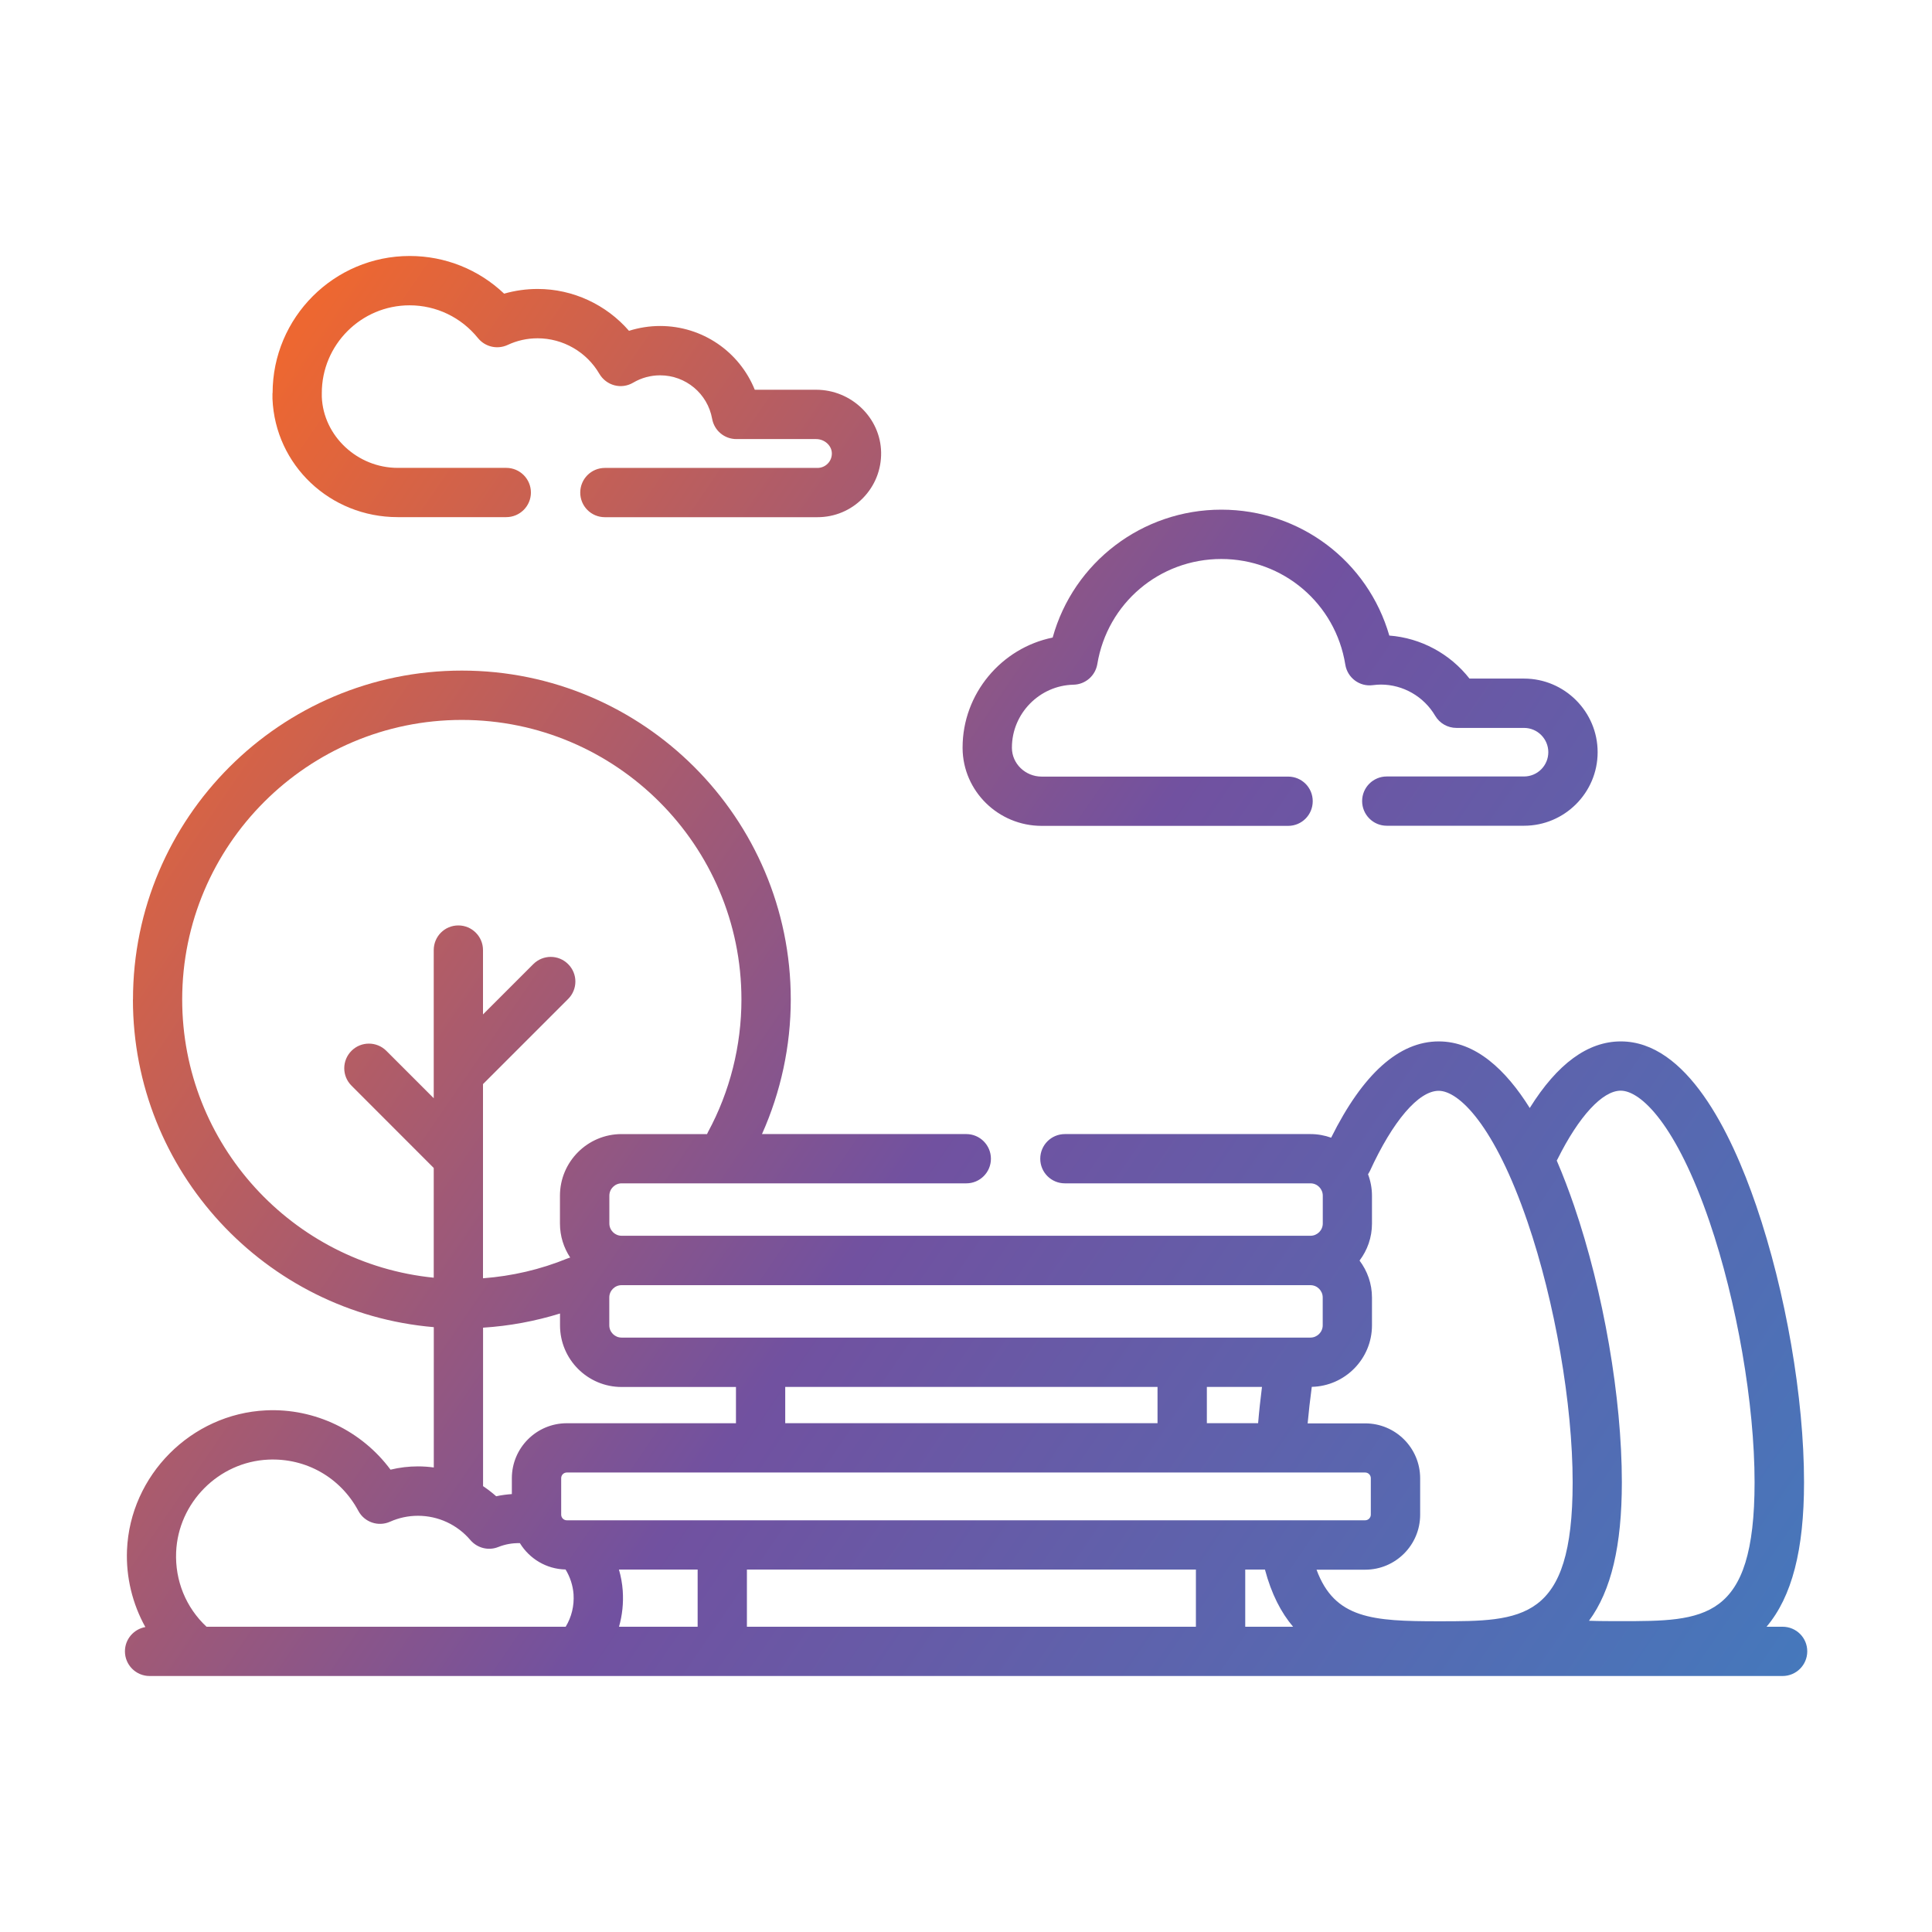
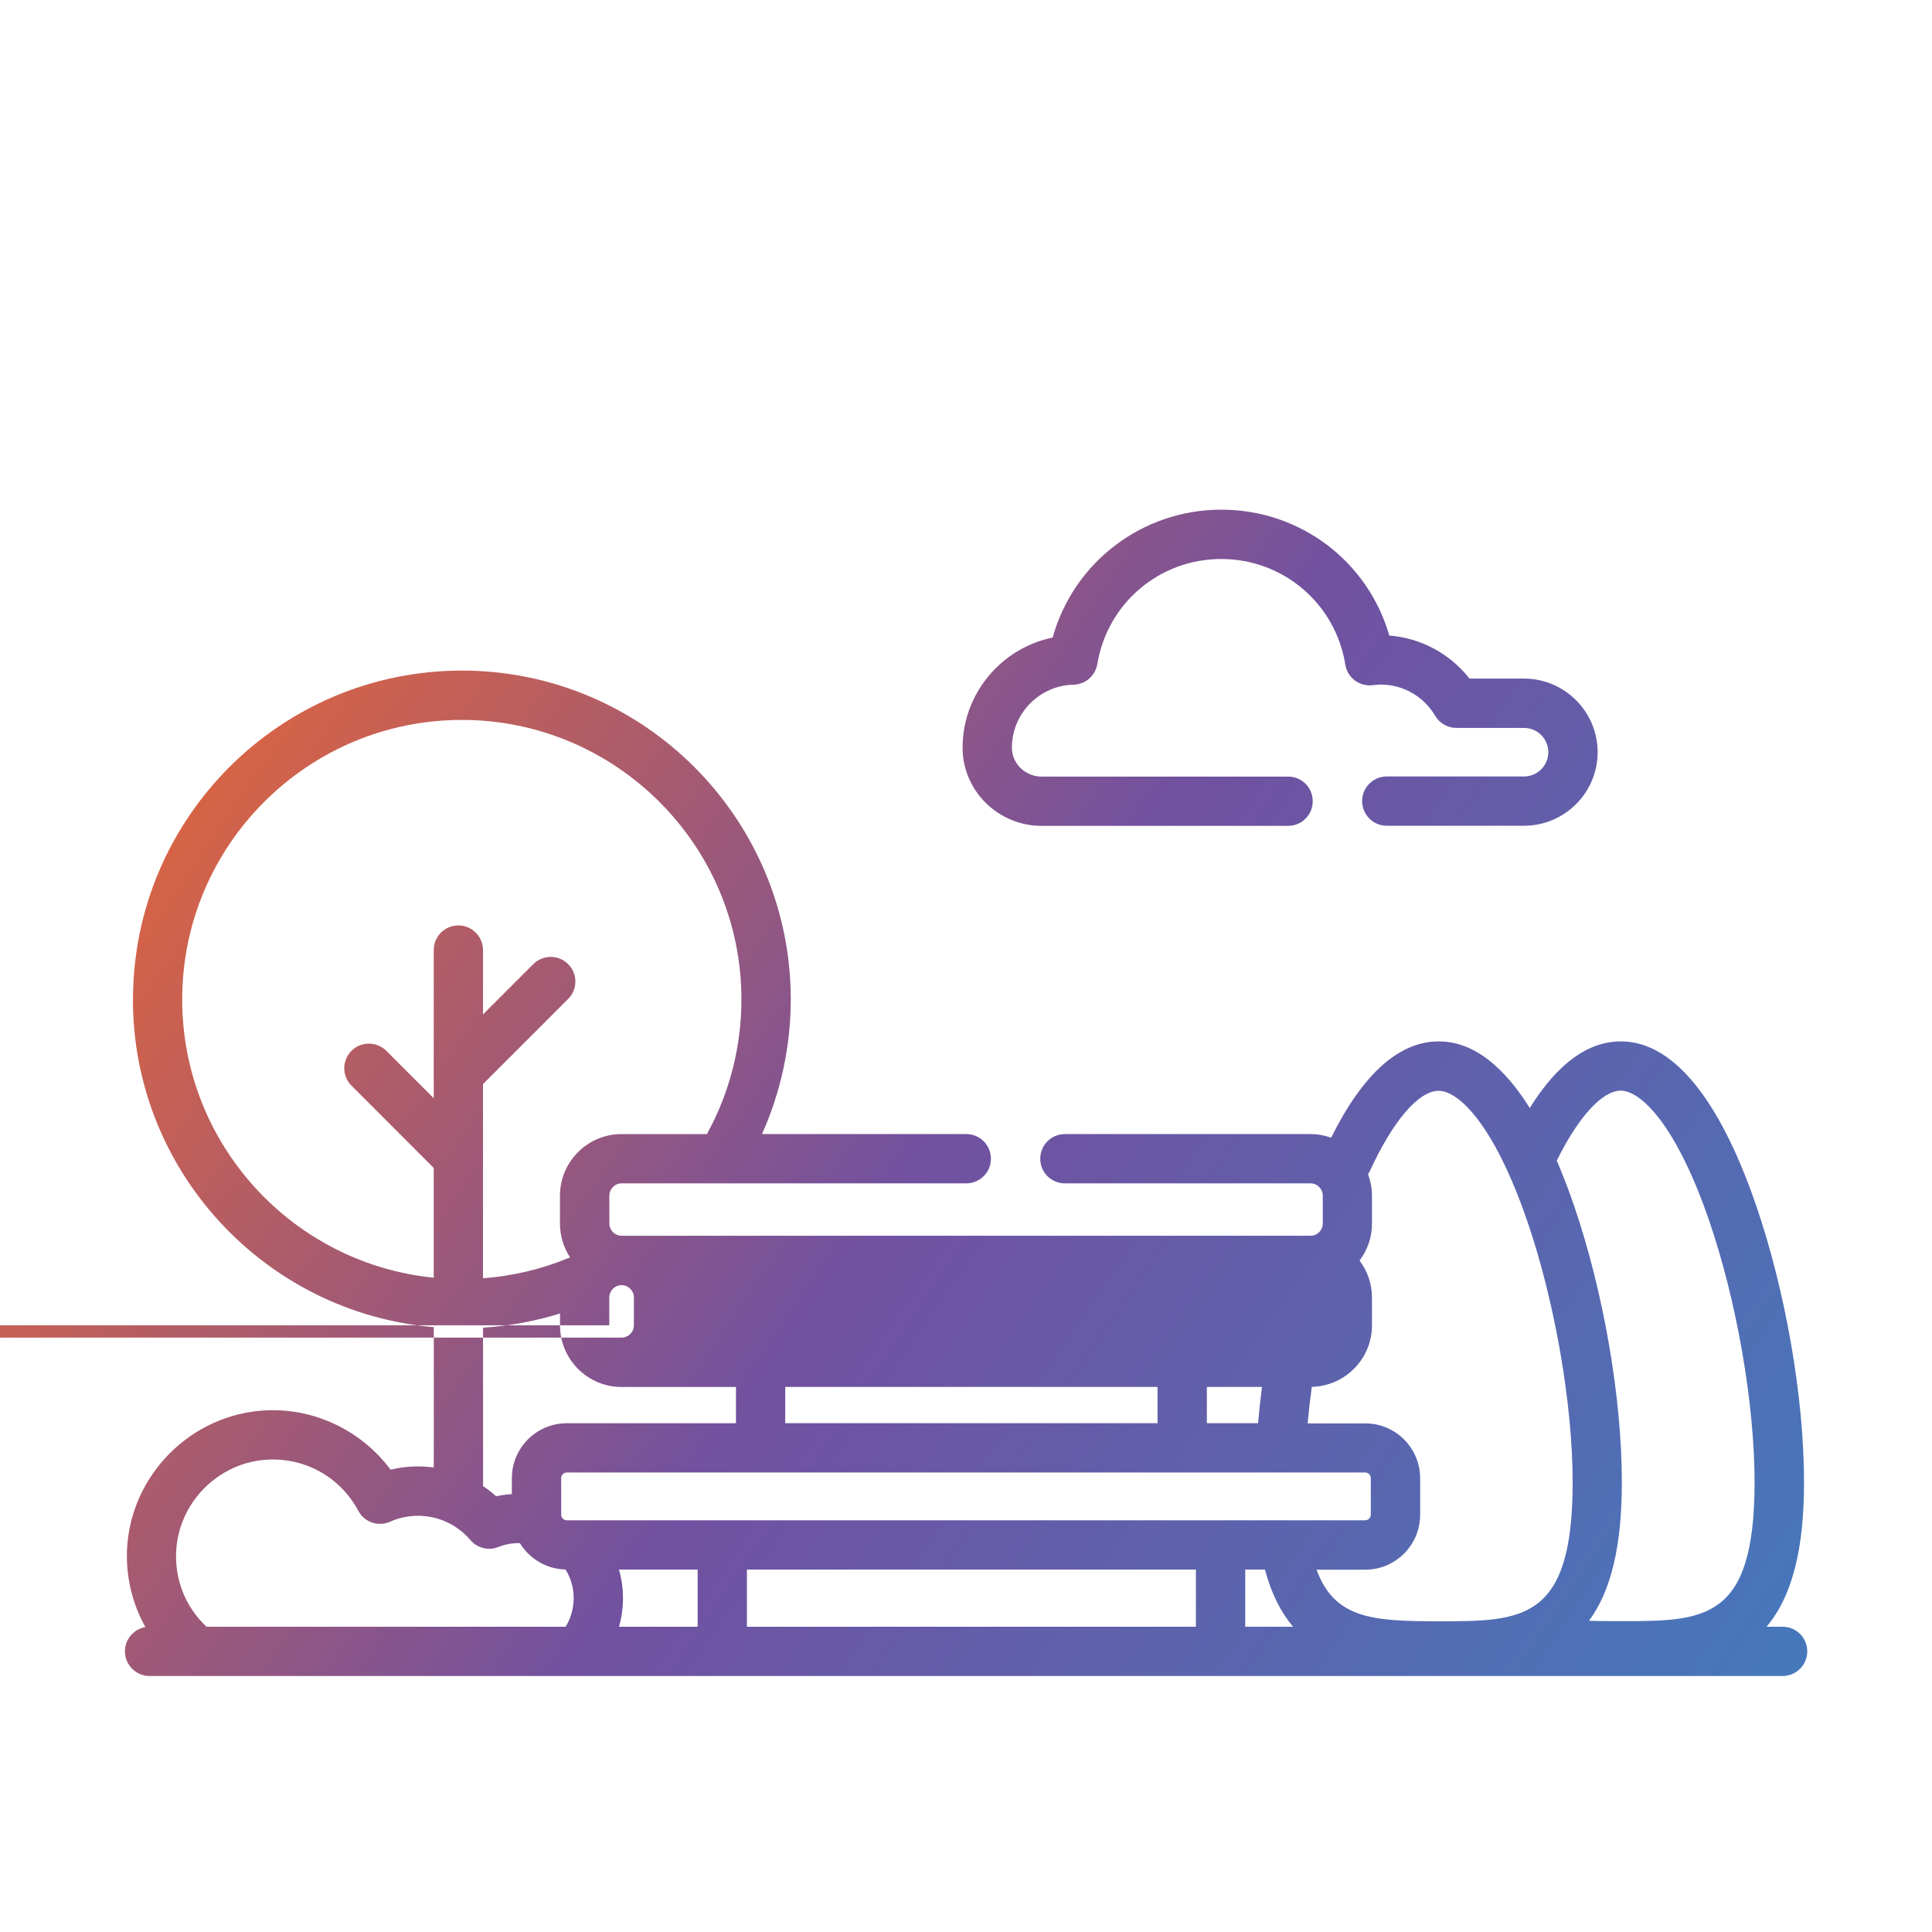
<svg xmlns="http://www.w3.org/2000/svg" xmlns:xlink="http://www.w3.org/1999/xlink" id="Layer_1" data-name="Layer 1" viewBox="0 0 300 300">
  <defs>
    <style>
      .cls-1 {
        fill: url(#linear-gradient-2);
      }

      .cls-2 {
        fill: none;
      }

      .cls-3 {
        fill: url(#linear-gradient-4);
      }

      .cls-4 {
        fill: url(#linear-gradient-3);
      }

      .cls-5 {
        clip-path: url(#clippath-1);
      }

      .cls-6 {
        clip-path: url(#clippath-3);
      }

      .cls-7 {
        clip-path: url(#clippath-2);
      }

      .cls-8 {
        fill: url(#linear-gradient);
      }

      .cls-9 {
        clip-path: url(#clippath);
      }
    </style>
    <clipPath id="clippath">
      <path class="cls-2" d="M42.31,61.05v.87c.42,10.31,8.95,18.38,19.44,18.38h16.86c2.11,0,3.83-1.71,3.83-3.82s-1.71-3.83-3.83-3.83h-16.86c-6.25,0-11.54-4.95-11.78-11.03v-.57c-.01-7.52,6.11-13.64,13.63-13.64,4.14,0,8.01,1.86,10.62,5.09,1.11,1.37,3,1.8,4.59,1.07,1.47-.69,3.04-1.04,4.67-1.04,3.93,0,7.61,2.11,9.59,5.52.52.88,1.36,1.52,2.34,1.78.99.26,2.03.11,2.91-.41,1.27-.75,2.71-1.14,4.18-1.14,3.98,0,7.38,2.84,8.08,6.75.33,1.83,1.91,3.15,3.77,3.15h12.38c1.31,0,2.42,1.01,2.44,2.2.01.6-.21,1.18-.64,1.61-.42.43-.99.67-1.6.67h-33.01c-2.11,0-3.82,1.71-3.82,3.83s1.71,3.82,3.82,3.82h33.01c2.68,0,5.19-1.05,7.06-2.96,1.87-1.91,2.88-4.44,2.83-7.12-.1-5.35-4.62-9.71-10.1-9.71h-9.52c-2.38-5.9-8.13-9.9-14.7-9.9-1.65,0-3.28.26-4.83.75-3.53-4.07-8.71-6.5-14.18-6.5-1.78,0-3.53.25-5.21.73-3.94-3.75-9.15-5.85-14.66-5.85-11.74,0-21.29,9.55-21.29,21.29" />
    </clipPath>
    <linearGradient id="linear-gradient" x1="-2821.08" y1="1188.04" x2="-2815.98" y2="1188.04" gradientTransform="translate(-74104.07 176195.77) rotate(90) scale(62.45 -62.45)" gradientUnits="userSpaceOnUse">
      <stop offset="0" stop-color="#ed6731" />
      <stop offset=".48" stop-color="#7151a0" />
      <stop offset="1" stop-color="#437abd" />
    </linearGradient>
    <clipPath id="clippath-1">
-       <path class="cls-2" d="M96.7,247.01c-.08-1.12-.28-2.22-.59-3.29h12.22v8.88h-12.21c.51-1.79.71-3.67.58-5.58M115.98,243.72h69.72v8.88h-69.72v-8.88ZM193.36,243.72h3.06c1.01,3.8,2.51,6.69,4.37,8.88h-7.43v-8.88ZM87.14,235.19v-5.66c0-.49.39-.88.88-.88h123.96c.48,0,.88.39.88.88v5.66c0,.48-.39.88-.88.88h-123.96c-.49,0-.88-.39-.88-.88M27.35,241.02c.32-7.7,6.6-14.02,14.3-14.37,5.87-.27,11.22,2.78,13.99,7.95.94,1.77,3.09,2.51,4.93,1.69,1.37-.61,2.83-.92,4.33-.92,3.14,0,6.1,1.37,8.14,3.77,1.07,1.25,2.81,1.69,4.33,1.08,1.08-.43,2.2-.63,3.36-.6,1.47,2.4,4.09,4.03,7.09,4.09.71,1.16,1.14,2.49,1.24,3.83.12,1.81-.31,3.56-1.22,5.06h-55.77c-3.2-2.99-4.9-7.15-4.72-11.58M121.93,215.36h57.81v5.63h-57.81v-5.63ZM187.4,215.36h8.56c-.24,1.91-.45,3.8-.6,5.63h-7.96v-5.63ZM75.01,230.75v-24.59c4.08-.26,8.07-1,11.95-2.2v1.84c0,5.28,4.29,9.57,9.56,9.57h17.76v5.63h-26.27c-4.71,0-8.53,3.83-8.53,8.54v2.46c-.82.06-1.63.16-2.43.34-.65-.58-1.34-1.1-2.05-1.58M94.61,205.79v-4.32c0-1.06.86-1.91,1.91-1.91h106.96c1.06,0,1.91.86,1.91,1.91v4.32c0,1.06-.86,1.91-1.91,1.91h-106.96c-1.06,0-1.91-.86-1.91-1.91M203.68,215.35c5.18-.11,9.36-4.35,9.36-9.55v-4.32c0-2.15-.72-4.13-1.93-5.74,1.21-1.6,1.93-3.58,1.93-5.74v-4.32c0-1.17-.22-2.3-.61-3.34l.27-.47c3.58-7.82,7.58-12.49,10.7-12.49s8.66,5.33,13.79,20.34c4.26,12.44,7.01,28.33,7.01,40.46,0,21.57-7.83,21.57-20.8,21.57-10.29,0-16.16-.39-18.97-8.01h7.56c4.71,0,8.53-3.83,8.53-8.53v-5.66c0-4.71-3.82-8.53-8.53-8.53h-8.94c.17-1.84.38-3.73.64-5.65M246.74,251.67c3.46-4.69,5.1-11.68,5.1-21.51,0-13.11-2.84-29.56-7.42-42.94-.79-2.29-1.68-4.67-2.69-7.01l.13-.23c3.31-6.65,6.98-10.62,9.8-10.62,3.15,0,8.66,5.33,13.79,20.34,4.25,12.44,7,28.32,7,40.46,0,21.57-7.82,21.57-20.79,21.57-1.59,0-3.27,0-4.93-.06M28.29,155.2c0-23.94,19.48-43.41,43.42-43.41s43.42,19.48,43.42,43.41c0,7.19-1.79,14.3-5.19,20.58l-.15.32h-13.28c-5.27,0-9.56,4.29-9.56,9.57v4.32c0,1.95.59,3.77,1.59,5.28l-.42.14c-4.2,1.72-8.6,2.74-13.12,3.08v-30.15l13.22-13.22c1.5-1.5,1.5-3.92,0-5.41-1.49-1.5-3.91-1.5-5.41,0l-7.81,7.81v-9.99c0-2.11-1.71-3.83-3.83-3.83s-3.82,1.71-3.82,3.83v23l-7.36-7.36c-1.5-1.49-3.92-1.49-5.41,0-1.5,1.5-1.5,3.92,0,5.41l12.77,12.78v17.04c-21.91-2.19-39.06-20.72-39.06-43.2M20.64,155.2c0,26.69,20.58,48.66,46.72,50.88v21.79c-.81-.11-1.63-.17-2.45-.17-1.45,0-2.88.17-4.27.51-4.46-6.02-11.74-9.57-19.33-9.21-11.62.54-21.11,10.08-21.59,21.7-.17,4.21.85,8.35,2.85,11.95-1.8.32-3.17,1.88-3.17,3.77,0,2.11,1.71,3.83,3.83,3.83h253.57c2.11,0,3.83-1.71,3.83-3.83s-1.71-3.82-3.83-3.82h-2.49c3.95-4.68,5.82-11.94,5.82-22.43,0-13.11-2.84-29.56-7.42-42.94-3.98-11.64-10.86-25.52-21.03-25.52-5.12,0-9.86,3.47-14.14,10.34-3.71-5.93-8.4-10.34-14.13-10.34-6.17,0-11.78,5.03-16.71,14.95-1.01-.36-2.08-.56-3.21-.56h-38.14c-2.11,0-3.82,1.71-3.82,3.83s1.71,3.82,3.82,3.82h38.14c1.06,0,1.91.86,1.91,1.91v4.32c0,1.06-.86,1.91-1.91,1.91h-106.96c-1.06,0-1.91-.86-1.91-1.91v-4.32c0-1.05.86-1.91,1.91-1.91h53.52c2.11,0,3.82-1.71,3.82-3.82s-1.71-3.83-3.82-3.83h-31.73c2.93-6.54,4.47-13.69,4.47-20.9,0-28.16-22.91-51.07-51.07-51.07s-51.07,22.91-51.07,51.07" />
+       <path class="cls-2" d="M96.7,247.01c-.08-1.12-.28-2.22-.59-3.29h12.22v8.88h-12.21c.51-1.79.71-3.67.58-5.58M115.98,243.72h69.72v8.88h-69.72v-8.88ZM193.36,243.72h3.06c1.01,3.8,2.51,6.69,4.37,8.88h-7.43v-8.88ZM87.14,235.19v-5.66c0-.49.39-.88.88-.88h123.96c.48,0,.88.39.88.88v5.66c0,.48-.39.88-.88.88h-123.96c-.49,0-.88-.39-.88-.88M27.35,241.02c.32-7.7,6.6-14.02,14.3-14.37,5.87-.27,11.22,2.78,13.99,7.95.94,1.77,3.09,2.51,4.93,1.69,1.37-.61,2.83-.92,4.33-.92,3.14,0,6.1,1.37,8.14,3.77,1.07,1.25,2.81,1.69,4.33,1.08,1.08-.43,2.2-.63,3.36-.6,1.47,2.4,4.09,4.03,7.09,4.09.71,1.16,1.14,2.49,1.24,3.83.12,1.81-.31,3.56-1.22,5.06h-55.77c-3.2-2.99-4.9-7.15-4.72-11.58M121.93,215.36h57.81v5.63h-57.81v-5.63ZM187.4,215.36h8.56c-.24,1.91-.45,3.8-.6,5.63h-7.96v-5.63ZM75.01,230.75v-24.59c4.08-.26,8.07-1,11.95-2.2v1.84c0,5.28,4.29,9.57,9.56,9.57h17.76v5.63h-26.27c-4.71,0-8.53,3.83-8.53,8.54v2.46c-.82.06-1.63.16-2.43.34-.65-.58-1.34-1.1-2.05-1.58M94.61,205.79v-4.32c0-1.06.86-1.91,1.91-1.91c1.06,0,1.91.86,1.91,1.91v4.32c0,1.06-.86,1.91-1.91,1.91h-106.96c-1.06,0-1.91-.86-1.91-1.91M203.68,215.35c5.18-.11,9.36-4.35,9.36-9.55v-4.32c0-2.15-.72-4.13-1.93-5.74,1.21-1.6,1.93-3.58,1.93-5.74v-4.32c0-1.17-.22-2.3-.61-3.34l.27-.47c3.58-7.82,7.58-12.49,10.7-12.49s8.66,5.33,13.79,20.34c4.26,12.44,7.01,28.33,7.01,40.46,0,21.57-7.83,21.57-20.8,21.57-10.29,0-16.16-.39-18.97-8.01h7.56c4.71,0,8.53-3.83,8.53-8.53v-5.66c0-4.71-3.82-8.53-8.53-8.53h-8.94c.17-1.84.38-3.73.64-5.65M246.74,251.67c3.46-4.69,5.1-11.68,5.1-21.51,0-13.11-2.84-29.56-7.42-42.94-.79-2.29-1.68-4.67-2.69-7.01l.13-.23c3.31-6.65,6.98-10.62,9.8-10.62,3.15,0,8.66,5.33,13.79,20.34,4.25,12.44,7,28.32,7,40.46,0,21.57-7.82,21.57-20.79,21.57-1.59,0-3.27,0-4.93-.06M28.29,155.2c0-23.94,19.48-43.41,43.42-43.41s43.42,19.48,43.42,43.41c0,7.19-1.79,14.3-5.19,20.58l-.15.32h-13.28c-5.27,0-9.56,4.29-9.56,9.57v4.32c0,1.95.59,3.77,1.59,5.28l-.42.14c-4.2,1.72-8.6,2.74-13.12,3.08v-30.15l13.22-13.22c1.5-1.5,1.5-3.92,0-5.41-1.49-1.5-3.91-1.5-5.41,0l-7.81,7.81v-9.99c0-2.11-1.71-3.83-3.83-3.83s-3.82,1.71-3.82,3.83v23l-7.36-7.36c-1.5-1.49-3.92-1.49-5.41,0-1.5,1.5-1.5,3.92,0,5.41l12.77,12.78v17.04c-21.91-2.19-39.06-20.72-39.06-43.2M20.64,155.2c0,26.69,20.58,48.66,46.72,50.88v21.79c-.81-.11-1.63-.17-2.45-.17-1.45,0-2.88.17-4.27.51-4.46-6.02-11.74-9.57-19.33-9.21-11.62.54-21.11,10.08-21.59,21.7-.17,4.21.85,8.35,2.85,11.95-1.8.32-3.17,1.88-3.17,3.77,0,2.11,1.71,3.83,3.83,3.83h253.57c2.11,0,3.83-1.71,3.83-3.83s-1.71-3.82-3.83-3.82h-2.49c3.95-4.68,5.82-11.94,5.82-22.43,0-13.11-2.84-29.56-7.42-42.94-3.98-11.64-10.86-25.52-21.03-25.52-5.12,0-9.86,3.47-14.14,10.34-3.71-5.93-8.4-10.34-14.13-10.34-6.17,0-11.78,5.03-16.71,14.95-1.01-.36-2.08-.56-3.21-.56h-38.14c-2.11,0-3.82,1.71-3.82,3.83s1.71,3.82,3.82,3.82h38.14c1.06,0,1.91.86,1.91,1.91v4.32c0,1.06-.86,1.91-1.91,1.91h-106.96c-1.06,0-1.91-.86-1.91-1.91v-4.32c0-1.05.86-1.91,1.91-1.91h53.52c2.11,0,3.82-1.71,3.82-3.82s-1.71-3.83-3.82-3.83h-31.73c2.93-6.54,4.47-13.69,4.47-20.9,0-28.16-22.91-51.07-51.07-51.07s-51.07,22.91-51.07,51.07" />
    </clipPath>
    <linearGradient id="linear-gradient-2" x1="-2821.08" y1="1187.26" x2="-2815.98" y2="1187.26" gradientTransform="translate(-73994.87 176198.89) rotate(90) scale(62.45 -62.45)" xlink:href="#linear-gradient" />
    <clipPath id="clippath-2">
      <path class="cls-2" d="M163.46,99c-7.95,1.61-13.99,8.71-13.99,17.07v.12c.05,6.65,5.55,12.05,12.28,12.05h38.27c2.12,0,3.82-1.71,3.82-3.83s-1.7-3.82-3.82-3.82h-38.27c-2.53,0-4.61-2-4.62-4.45v-.07c0-5.27,4.29-9.64,9.56-9.75,1.84-.04,3.39-1.38,3.7-3.2,1.56-9.46,9.66-16.32,19.25-16.32s17.74,6.9,19.26,16.41c.33,2.04,2.22,3.45,4.26,3.18.5-.06.9-.09,1.26-.09,3.45,0,6.68,1.86,8.43,4.84.69,1.17,1.94,1.89,3.31,1.89h10.49c2.08,0,3.77,1.69,3.77,3.77s-1.69,3.77-3.77,3.77h-21.32c-2.11,0-3.82,1.71-3.82,3.82s1.71,3.83,3.82,3.83h21.32c6.3,0,11.43-5.13,11.43-11.42s-5.13-11.43-11.43-11.43h-8.47c-3.02-3.86-7.55-6.31-12.45-6.68-3.32-11.51-13.81-19.55-26.09-19.55s-22.95,8.19-26.18,19.85" />
    </clipPath>
    <linearGradient id="linear-gradient-3" x1="-2821.08" y1="1188.38" x2="-2815.98" y2="1188.38" gradientTransform="translate(-74016.37 176124.82) rotate(90) scale(62.45 -62.45)" xlink:href="#linear-gradient" />
    <clipPath id="clippath-3">
      <path class="cls-2" d="M552.81,253.64l.21-1.17h0s12.53-8.62,12.53-8.62l7.93,4.29c-.56.87-1.28,1.62-2.13,2.2l-7.69,5.29c-1.35.93-2.89,1.37-4.42,1.37-2.48,0-4.92-1.17-6.43-3.36M548.33,234.52l11.46,6.21-4.87,3.35-6.59-9.56ZM500.21,243.61c0-8.86,7.18-16.05,16.04-16.05,8.86,0,16.04,7.19,16.05,16.05,0,8.86-7.19,16.05-16.05,16.05s-16.04-7.19-16.04-16.05M507.29,218.84c1.78,1.41,3.83,2.47,6.03,3.08-3.45.46-6.74,1.75-9.58,3.74,1.33-2.2,2.51-4.48,3.56-6.82M440.8,249.38c-10.68-1.74-20.64-6.53-28.68-13.77l19.58-19.54c7.97,9.12,11.33,21.39,9.11,33.31ZM584.69,247.56l-48.63-26.34,2.19-10.23,52.15,18.91c1.23.44,2.3,1.26,3.06,2.33l9.19,13.03-11.4,3.07c-.76.21-1.54.31-2.32.31-1.47,0-2.93-.37-4.24-1.08M394.15,202.85h0c11.94-2.24,24.24,1.11,33.41,9.08l-19.58,19.54c-7.28-8-12.08-17.94-13.83-28.62M539.49,205.22l1.25-5.85,56.85,4.14c.53,0,1.06-.03,1.6-.1l13.79,13.47-19.23,8.12-54.26-19.78ZM446.62,250.03h0c2.32-13.68-1.64-27.67-10.78-38.1l14.23-14.21,37.96,37.88c-10.43,9.38-23.94,14.53-37.89,14.53-1.17,0-2.34-.03-3.52-.11M524.3,217.96l7.94-37.04,6.19,1.32-7.94,37.04-6.19-1.32ZM509.57,212.86c2.01-6.23,3.03-12.72,3.03-19.27,0-2.27-.12-4.52-.36-6.79,1.51-4.58,7.61-7.43,14.26-6.93l-7.96,37.12c-2.67-.29-6.49-1.02-8.96-4.13M454.21,193.59l14.31-14.29c8.33,7.39,19.07,11.47,30.2,11.47,2.65,0,5.29-.23,7.91-.69.07,1.17.11,2.34.11,3.51.04,14.01-5.17,27.52-14.59,37.88l-37.95-37.88ZM597.13,197.65l-55.15-4.05,2.33-10.84,55.36-3.57c2.13-.17,4.25.44,5.97,1.72l9.32,6.9-13.88,8.85c-1.04.66-2.25,1.01-3.48,1.01-.15,0-.3,0-.45-.02M393.39,193.59c-.04-14.01,5.16-27.52,14.59-37.88l37.95,37.88-14.23,14.21c-10.48-9.14-24.5-13.08-38.2-10.76-.07-1.14-.11-2.29-.11-3.45M472.67,175.16l19.49-19.46c7.26,7.99,12.07,17.91,13.83,28.56-2.4.44-4.81.66-7.22.66-9.51,0-18.8-3.41-26.1-9.76M537.52,176.06l10.63-23.02c1.21.72,2.46,1.37,3.73,1.96,1.28.59,2.58,1.1,3.92,1.56l-9.33,20.21-4.34.28-4.6-.98ZM412.12,151.57c10.41-9.38,23.93-14.55,37.95-14.53,1.17,0,2.35.04,3.51.11-2.4,13.65,1.58,27.66,10.8,38.02l-14.31,14.29-37.95-37.89ZM473.42,139.46c.88-1.36.48-3.17-.88-4.04l-.55-.28c-.63-.23-1.26-.45-1.89-.66l-41.42-60.03c-4.02-5.82-2.56-13.81,3.27-17.83l.02-.02c5.85-4.01,13.85-2.55,17.89,3.29l64.28,93.15c1.72,2.49,2.47,5.55,2.08,8.56-.57,4.44.52,8.94,3.06,12.63l.24.34c-3.2.68-6.18,2.16-8.68,4.27-2.7-11.14-8.43-21.31-16.56-29.39-1.21-1.2-2.46-2.36-3.74-3.44-1.21-1.08-3.06-.97-4.13.23-1.08,1.21-.97,3.06.24,4.13l.13.11,1.25,1.11-19.49,19.46c-7.95-9.1-11.31-21.33-9.13-33.22,3.59.59,7.12,1.53,10.54,2.8.34.13.68.19,1.03.19.97,0,1.9-.49,2.45-1.34M554.33,149.68c-9-4.14-15.79-11.84-19.64-22.27-5.47-14.84-4.2-32.89,3.48-49.53,10.67-23.11,31.14-37.58,50.32-37.58,5.13-.03,10.2,1.07,14.87,3.2,9,4.14,15.79,11.84,19.64,22.27,5.47,14.84,4.2,32.89-3.48,49.53-10.67,23.11-31.14,37.58-50.32,37.58-5.12,0-10.15-1.03-14.88-3.2M532.86,75.43c-8.33,18.04-9.66,37.72-3.66,54,3.09,8.37,7.88,15.21,14.07,20.21l-11.62,25.16-1.26-.27c-1.37-.29-2.77-.48-4.17-.55l-2.13-3.09c-1.73-2.5-2.47-5.55-2.08-8.56.58-4.44-.52-8.94-3.06-12.63l-64.28-93.15c-5.88-8.48-17.51-10.62-26.02-4.79-8.49,5.84-10.65,17.46-4.81,25.96l.02.04,37.59,54.47c-33.88-6.23-66.4,16.2-72.63,50.09-6.22,33.88,16.21,66.4,50.09,72.63,20.16,3.7,40.85-2.74,55.36-17.23l1.31-1.35c-4,11.41,2,23.91,13.41,27.91,11.41,4.01,23.9-2,27.91-13.41,3.52-10.02-.66-21.13-9.92-26.34l4.72.98,5.27,2.86,13.12,19.01-.39.26c-3.04,2.1-3.81,6.26-1.72,9.3h.01c4.28,6.2,12.77,7.76,18.98,3.5l7.69-5.29c1.6-1.11,2.96-2.55,3.96-4.22l3.27,1.76c3.32,1.81,7.21,2.26,10.86,1.27l12.7-3.42c2.62-.7,4.17-3.39,3.47-6.01-.15-.56-.4-1.09-.73-1.56l-9.65-13.68,18.05-7.62.06-.03c2.47-1.11,3.57-4.01,2.47-6.48-.27-.6-.65-1.14-1.14-1.59l-12.88-12.58,14.14-9.01c2.28-1.45,2.95-4.48,1.5-6.77-.33-.5-.73-.95-1.22-1.31l-10.42-7.71c-2.83-2.11-6.33-3.12-9.85-2.86l-46.15,2.98,8.45-18.3c2.49.45,5.03.68,7.56.67,21.45,0,44.07-15.72,55.72-40.95,8.33-18.04,9.66-37.73,3.66-54-4.4-11.92-12.24-20.76-22.68-25.56-5.48-2.52-11.31-3.72-17.23-3.72-21.45,0-44.07,15.72-55.72,40.96" />
    </clipPath>
    <linearGradient id="linear-gradient-4" x1="-2817.03" y1="1197" x2="-2811.68" y2="1197" gradientTransform="translate(-65723.22 155869.54) rotate(90) scale(55.33 -55.33)" xlink:href="#linear-gradient" />
  </defs>
  <g>
    <g class="cls-9">
-       <rect class="cls-8" x="46.07" y="9.6" width="87.03" height="100.87" transform="translate(-10.67 99.75) rotate(-55.44)" />
-     </g>
+       </g>
    <g class="cls-5">
      <rect class="cls-1" x="11.62" y="30.35" width="276.75" height="303.68" transform="translate(-85.13 202.36) rotate(-55.44)" />
    </g>
    <g class="cls-7">
      <rect class="cls-4" x="150.59" y="49.16" width="96.36" height="109.05" transform="translate(.62 208.56) rotate(-55.44)" />
    </g>
  </g>
  <g class="cls-6">
    <rect class="cls-3" x="338.76" y="-19.91" width="339.6" height="342.59" transform="translate(74.61 456.74) rotate(-51.71)" />
  </g>
</svg>